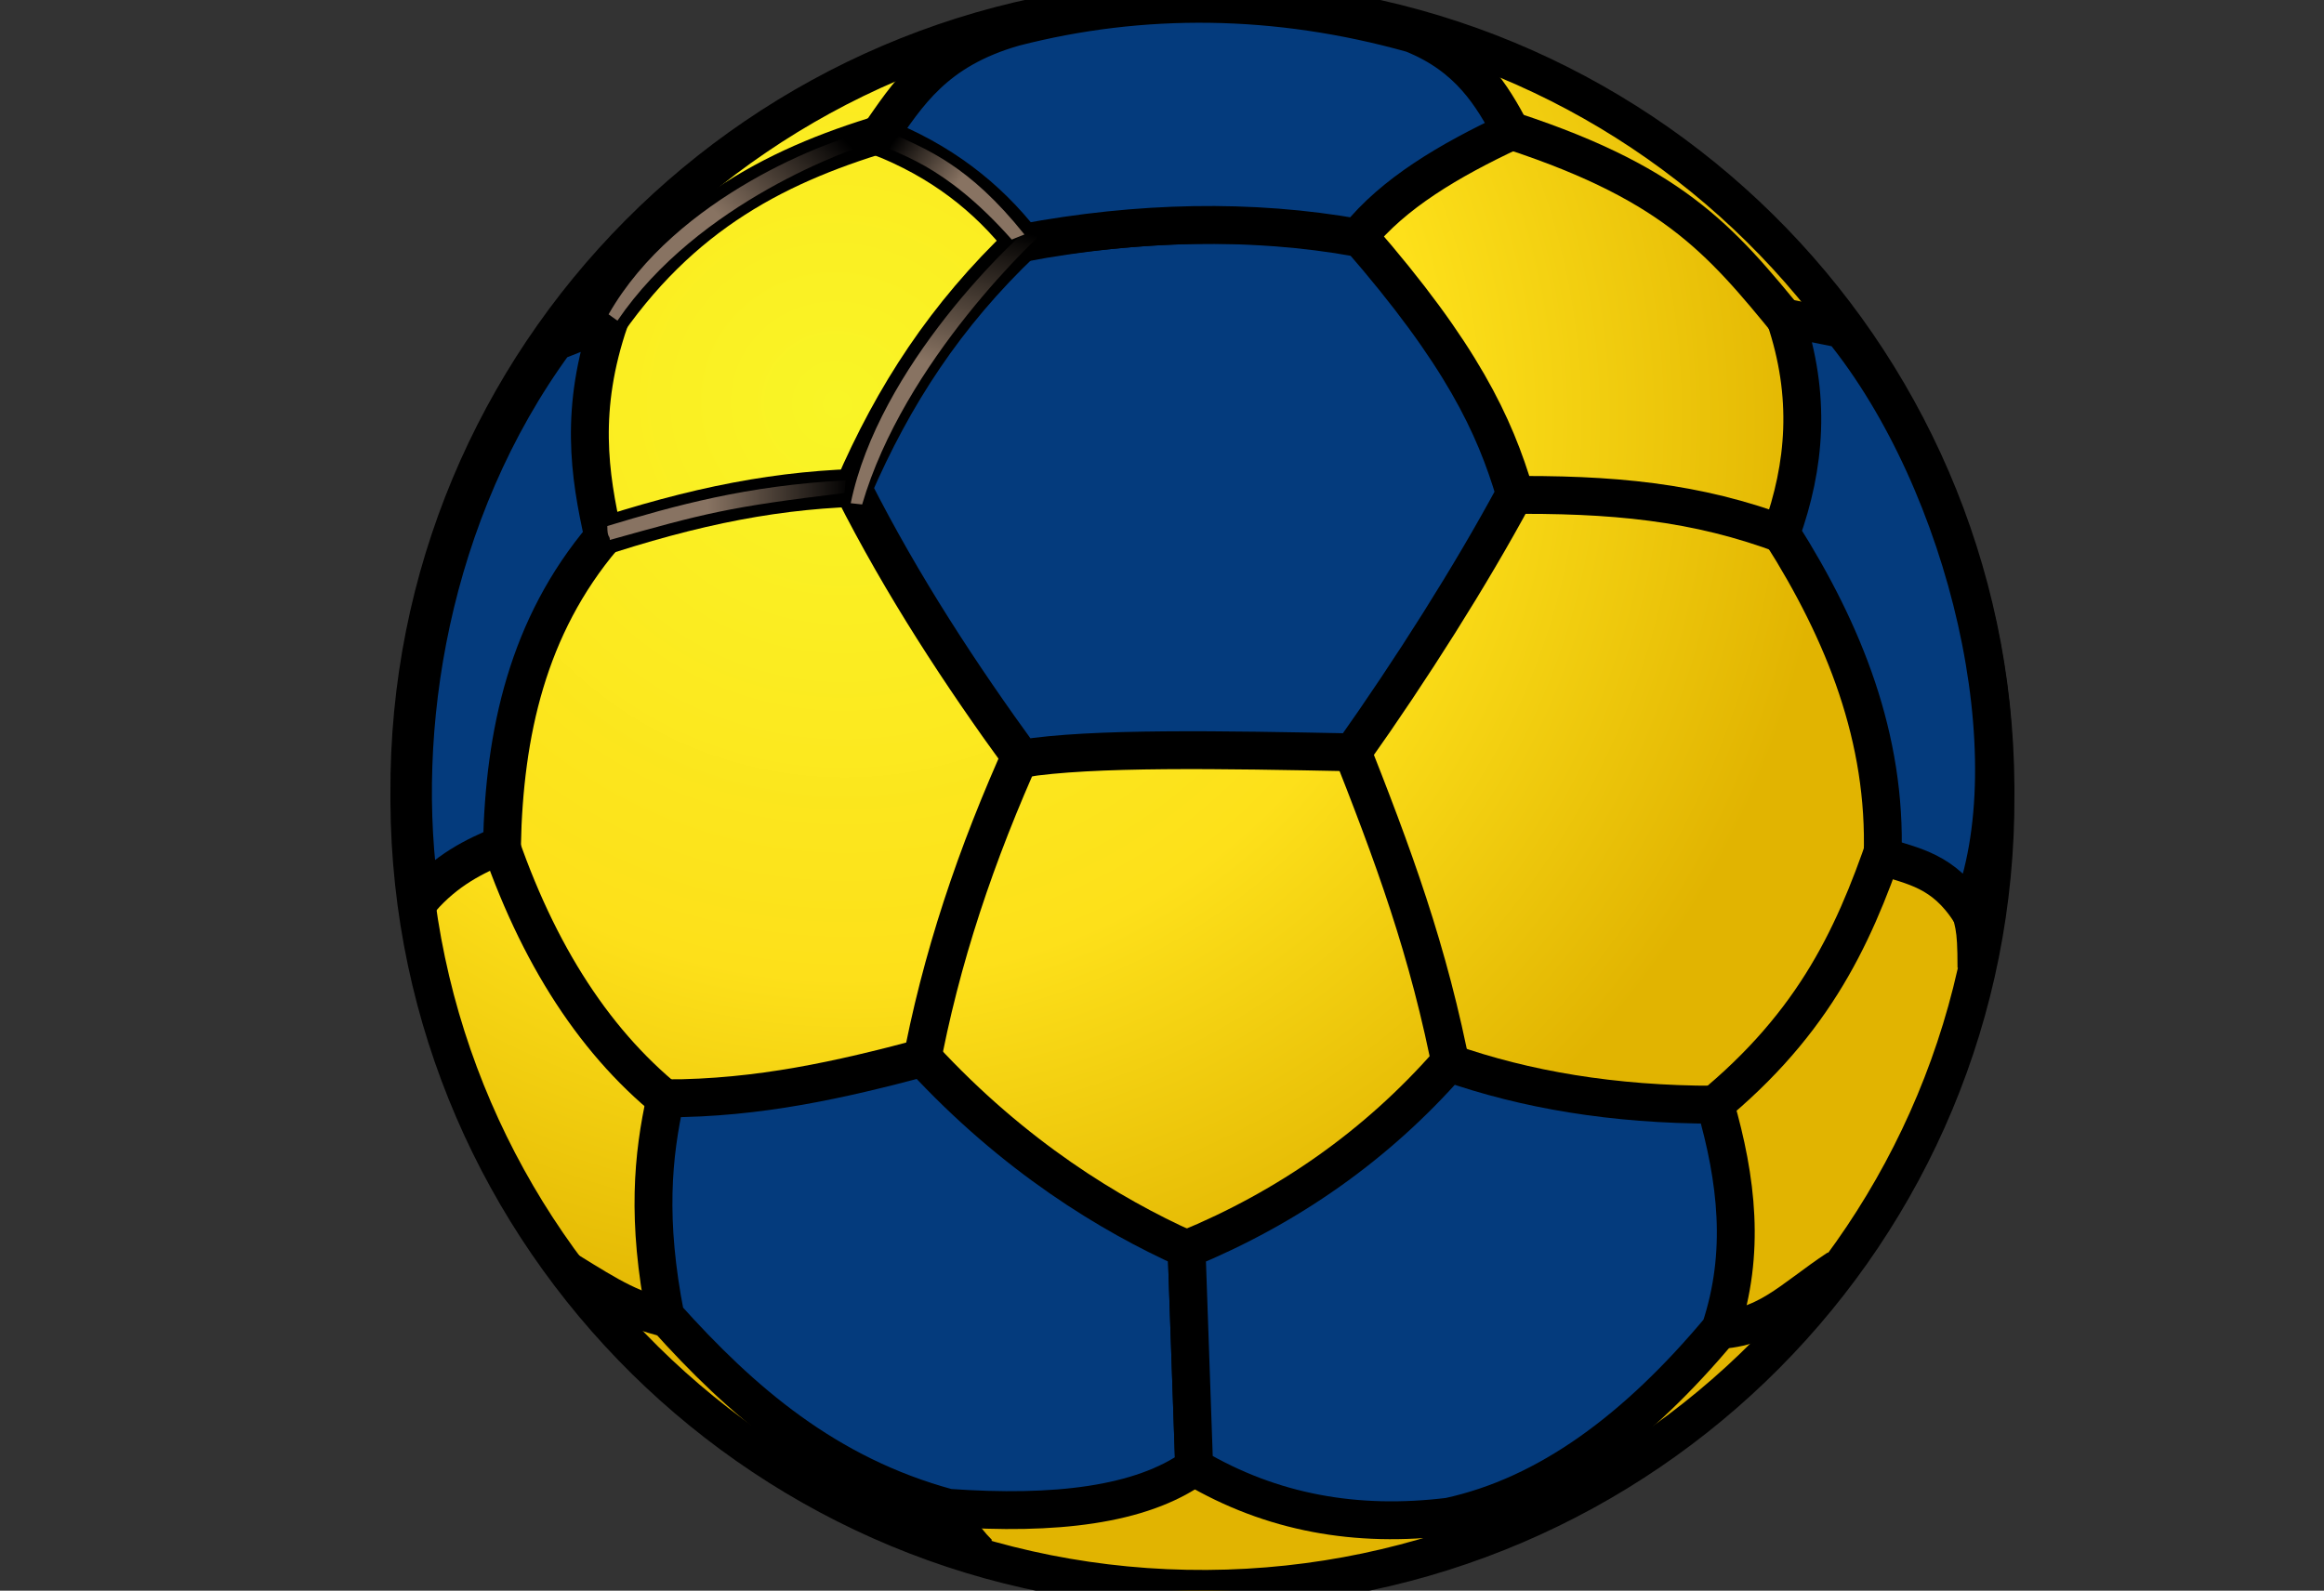
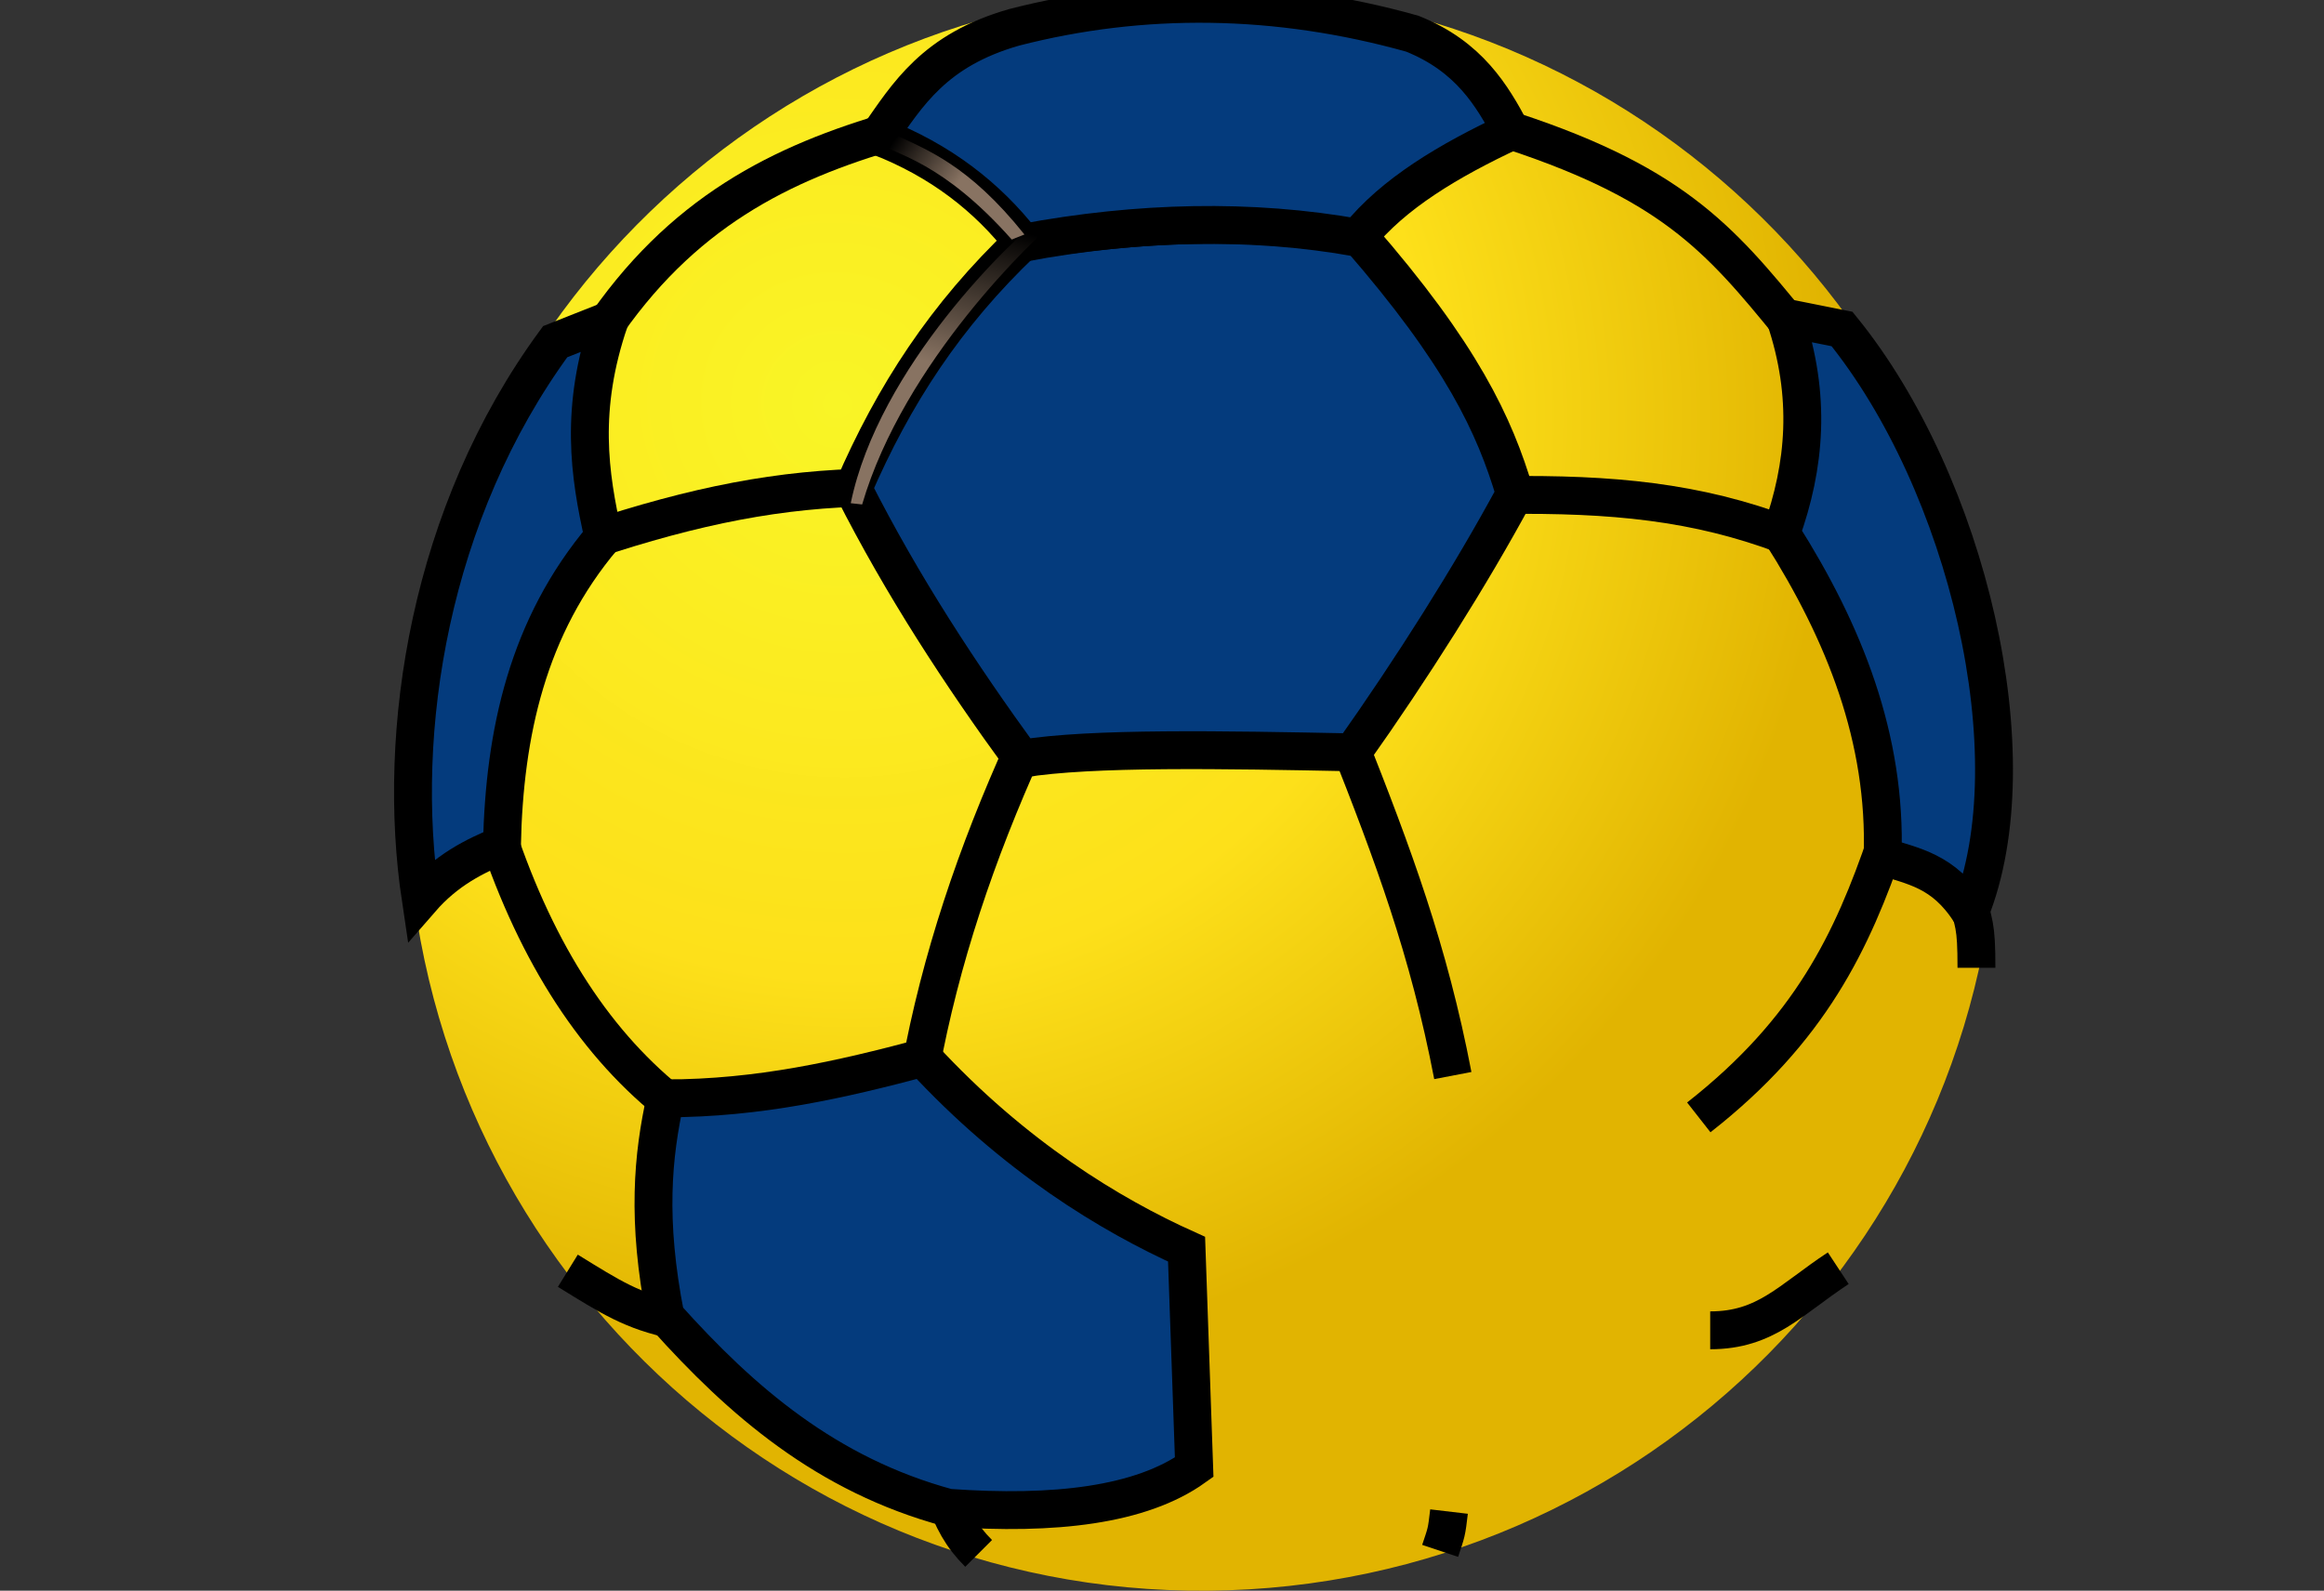
<svg xmlns="http://www.w3.org/2000/svg" version="1.1" id="Layer_1" x="0px" y="0px" viewBox="0 0 183.3 125.5" style="enable-background:new 0 0 183.3 125.5;" xml:space="preserve">
  <rect x="0" y="0" width="183.3" height="125.5" fill="#333333" stroke="none" />
  <style type="text/css">
	.st0{fill:url(#SVGID_1_);}
	.st1{fill:none;stroke:#000000;stroke-width:2.99;stroke-miterlimit:1.474;}
	.st2{fill:none;stroke:#000000;stroke-width:2.987;}
	.st3{fill:#043B7D;stroke:#000000;stroke-width:2.987;}
	.st4{fill-rule:evenodd;clip-rule:evenodd;fill:url(#SVGID_2_);}
	.st5{fill-rule:evenodd;clip-rule:evenodd;fill:url(#SVGID_3_);}
	.st6{fill-rule:evenodd;clip-rule:evenodd;fill:url(#SVGID_4_);}
	.st7{fill-rule:evenodd;clip-rule:evenodd;fill:url(#SVGID_5_);}
</style>
  <radialGradient id="SVGID_1_" cx="-834.763" cy="0.907" r="36.95" gradientTransform="matrix(0.531 -1.981 -2.057 -0.551 511.193 -1621.261)" gradientUnits="userSpaceOnUse">
    <stop offset="0" style="stop-color:#FFFB26;stop-opacity:0.972" />
    <stop offset="0.596" style="stop-color:#FDE01A" />
    <stop offset="1" style="stop-color:#E1B401" />
  </radialGradient>
  <path class="st0" d="M157.6,62.3c0.2,34.7-27.7,62.9-62.3,63.2S32.4,97.8,32.1,63.1c0-0.3,0-0.6,0-0.9C31.9,27.6,59.8-0.7,94.5-0.9  c34.7-0.2,62.9,27.7,63.2,62.3C157.6,61.7,157.6,62,157.6,62.3L157.6,62.3z" />
  <g transform="translate(183.088,-778.143)">
-     <path class="st1" d="M-25.7,840.8c0.2,34.5-27.7,62.5-62.2,62.7s-62.7-27.6-62.9-62.1c0-0.2,0-0.4,0-0.6   c-0.2-34.5,27.7-62.5,62.2-62.7c34.5-0.2,62.7,27.6,62.9,62.1C-25.7,840.4-25.7,840.6-25.7,840.8L-25.7,840.8z" />
-   </g>
+     </g>
  <g transform="translate(183.088,-778.143)">
    <path class="st2" d="M-102.3,837.1c-3.8,8.4-6.6,16.7-8.2,25.4" />
    <path class="st2" d="M-76.8,836.5c3.6,9.1,6.4,16.6,8.3,26.5" />
    <path class="st2" d="M-136.6,820.8c8.4-2.8,15.1-4.1,22.3-4.2" />
    <path class="st2" d="M-135.8,804.5c6.4-9.6,14.3-13.5,23.3-16.1" />
    <path class="st2" d="M-65,788.1c13.7,4.3,17.5,8.8,23.2,15.8" />
    <path class="st2" d="M-64.5,817.2c8.5-0.1,15.2,0.5,22.3,3.2" />
    <path class="st2" d="M-34.3,844.5c-2.7,7.9-6,14.9-14.8,21.8" />
    <path class="st2" d="M-48.2,883.1c4.4,0,6.3-2.4,10.1-4.9" />
    <path class="st2" d="M-68.8,897.4c-0.2,1.7-0.2,1.6-0.7,3.1" />
    <path class="st2" d="M-108.7,896c0.8,2.1,1.4,3.3,2.8,4.7" />
    <path class="st2" d="M-129.8,882.3c-3.4-0.7-5.1-1.8-8.5-3.9" />
    <path class="st2" d="M-143.9,843.9c3.2,9.6,7.9,16.8,14.1,21.6" />
    <path class="st2" d="M-28.1,848.4c0.7,2.7,0.9,2.6,0.9,6.1" />
  </g>
  <g transform="translate(183.088,-778.143)">
    <path class="st3" d="M-115.8,816.7c3.9,7.7,8.5,14.7,13.3,21.3c5.5-0.9,15.9-0.7,26.1-0.5c4.6-6.5,9.3-13.9,12.8-20.4   c-1.6-5.4-4.2-11-12.3-20.3c-9.6-1.6-18.4-0.9-26.5,0.4C-108.5,803-112.6,809.3-115.8,816.7L-115.8,816.7z" />
    <path class="st3" d="M-130.6,864.8c7.4,0,13.9-1.5,20.3-3.2c7.2,7.8,14.8,12.4,20.8,15.1l0.6,17.2c-4.2,3-11,3.8-19.4,3.2   c-9.6-2.6-16.3-8.4-22.3-15.1C-132.1,874.4-131.6,869.3-130.6,864.8L-130.6,864.8z" />
-     <path class="st3" d="M-68.8,862c6,2.1,12.9,3.3,21,3.3c1.7,5.9,2.4,11.7,0.4,17.7c-6.6,7.9-13.6,13.1-21.4,14.8   c-7.3,0.9-14-0.3-20.1-3.9l-0.6-17.2C-81.5,873.4-74.5,868.5-68.8,862L-68.8,862z" />
    <path class="st3" d="M-42.3,803.2c2.1,6.2,1.6,11.7-0.3,17c5,7.9,8.3,16.2,8,25.5c2.4,0.8,4.8,1.1,6.9,4.4   c4.9-12.2-0.2-33.8-10.1-46L-42.3,803.2z" />
    <path class="st3" d="M-113.8,788.9c4.9,1.9,8.6,4.8,11.4,8.4c9.1-1.7,18-1.9,26.4-0.4c2.8-3.5,7.2-6.1,12.1-8.4   c-1.5-2.8-3.3-5.9-7.8-7.7c-10.7-3-21.3-3.1-31.4-0.5C-109.4,782.1-111.5,785.6-113.8,788.9L-113.8,788.9z" />
    <path class="st3" d="M-135.5,820.5c-1.1-4.9-1.9-10.1,0.5-17.1l-4.3,1.7c-9.9,13.5-12.6,30.7-10.6,44c2-2.3,4.2-3.4,6.4-4.3   C-143.3,836-141.5,827.6-135.5,820.5L-135.5,820.5z" />
  </g>
  <linearGradient id="SVGID_2_" gradientUnits="userSpaceOnUse" x1="-588.033" y1="383.824" x2="-587.011" y2="383.828" gradientTransform="matrix(11.032 0 0 -11.032 6542.952 4274.761)">
    <stop offset="0" style="stop-color:#887362" />
    <stop offset="1" style="stop-color:#887362;stop-opacity:0" />
  </linearGradient>
-   <path class="st4" d="M66.7,37.9c-7.8,0.4-13.5,2-18.8,3.6c0,1,0.2,0.7,0.2,1.1c7.5-2.1,9.3-2.6,18.5-3.7L66.7,37.9z" />
  <linearGradient id="SVGID_3_" gradientUnits="userSpaceOnUse" x1="-622.252" y1="350.758" x2="-621.229" y2="350.762" gradientTransform="matrix(7.801 -7.801 -7.801 -7.801 7648.222 -2099.779)">
    <stop offset="0" style="stop-color:#887362" />
    <stop offset="1" style="stop-color:#887362;stop-opacity:0" />
  </linearGradient>
-   <path class="st5" d="M68.8,10.3c-3.2,0.6-15.5,5.2-20.8,14.5l0.7,0.5c6.4-9.4,18.5-13.6,20.3-14.1L68.8,10.3z" />
+   <path class="st5" d="M68.8,10.3l0.7,0.5c6.4-9.4,18.5-13.6,20.3-14.1L68.8,10.3z" />
  <linearGradient id="SVGID_4_" gradientUnits="userSpaceOnUse" x1="-707.485" y1="436.363" x2="-706.829" y2="436.362" gradientTransform="matrix(-5.73 -7.801 5.73 -7.801 -6479.289 -2099.799)">
    <stop offset="0" style="stop-color:#887362" />
    <stop offset="1" style="stop-color:#887362;stop-opacity:0" />
  </linearGradient>
  <path class="st6" d="M70.3,10.5c2.8,1.3,6.1,2.5,10.5,8l-1,0.4c-5.5-6.2-9.2-6.7-10.5-7.6L70.3,10.5z" />
  <linearGradient id="SVGID_5_" gradientUnits="userSpaceOnUse" x1="-650.527" y1="346.174" x2="-649.505" y2="346.178" gradientTransform="matrix(5.101 -10.656 -10.055 -2.855 6873.308 -5914.831)">
    <stop offset="0" style="stop-color:#887362" />
    <stop offset="1" style="stop-color:#887362;stop-opacity:0" />
  </linearGradient>
  <path class="st7" d="M82.7,16.7c-2.9,2.1-13.4,12.3-15.6,23l0.9,0.1c3.3-11.3,13.7-21.1,15.3-22.4L82.7,16.7z" />
</svg>